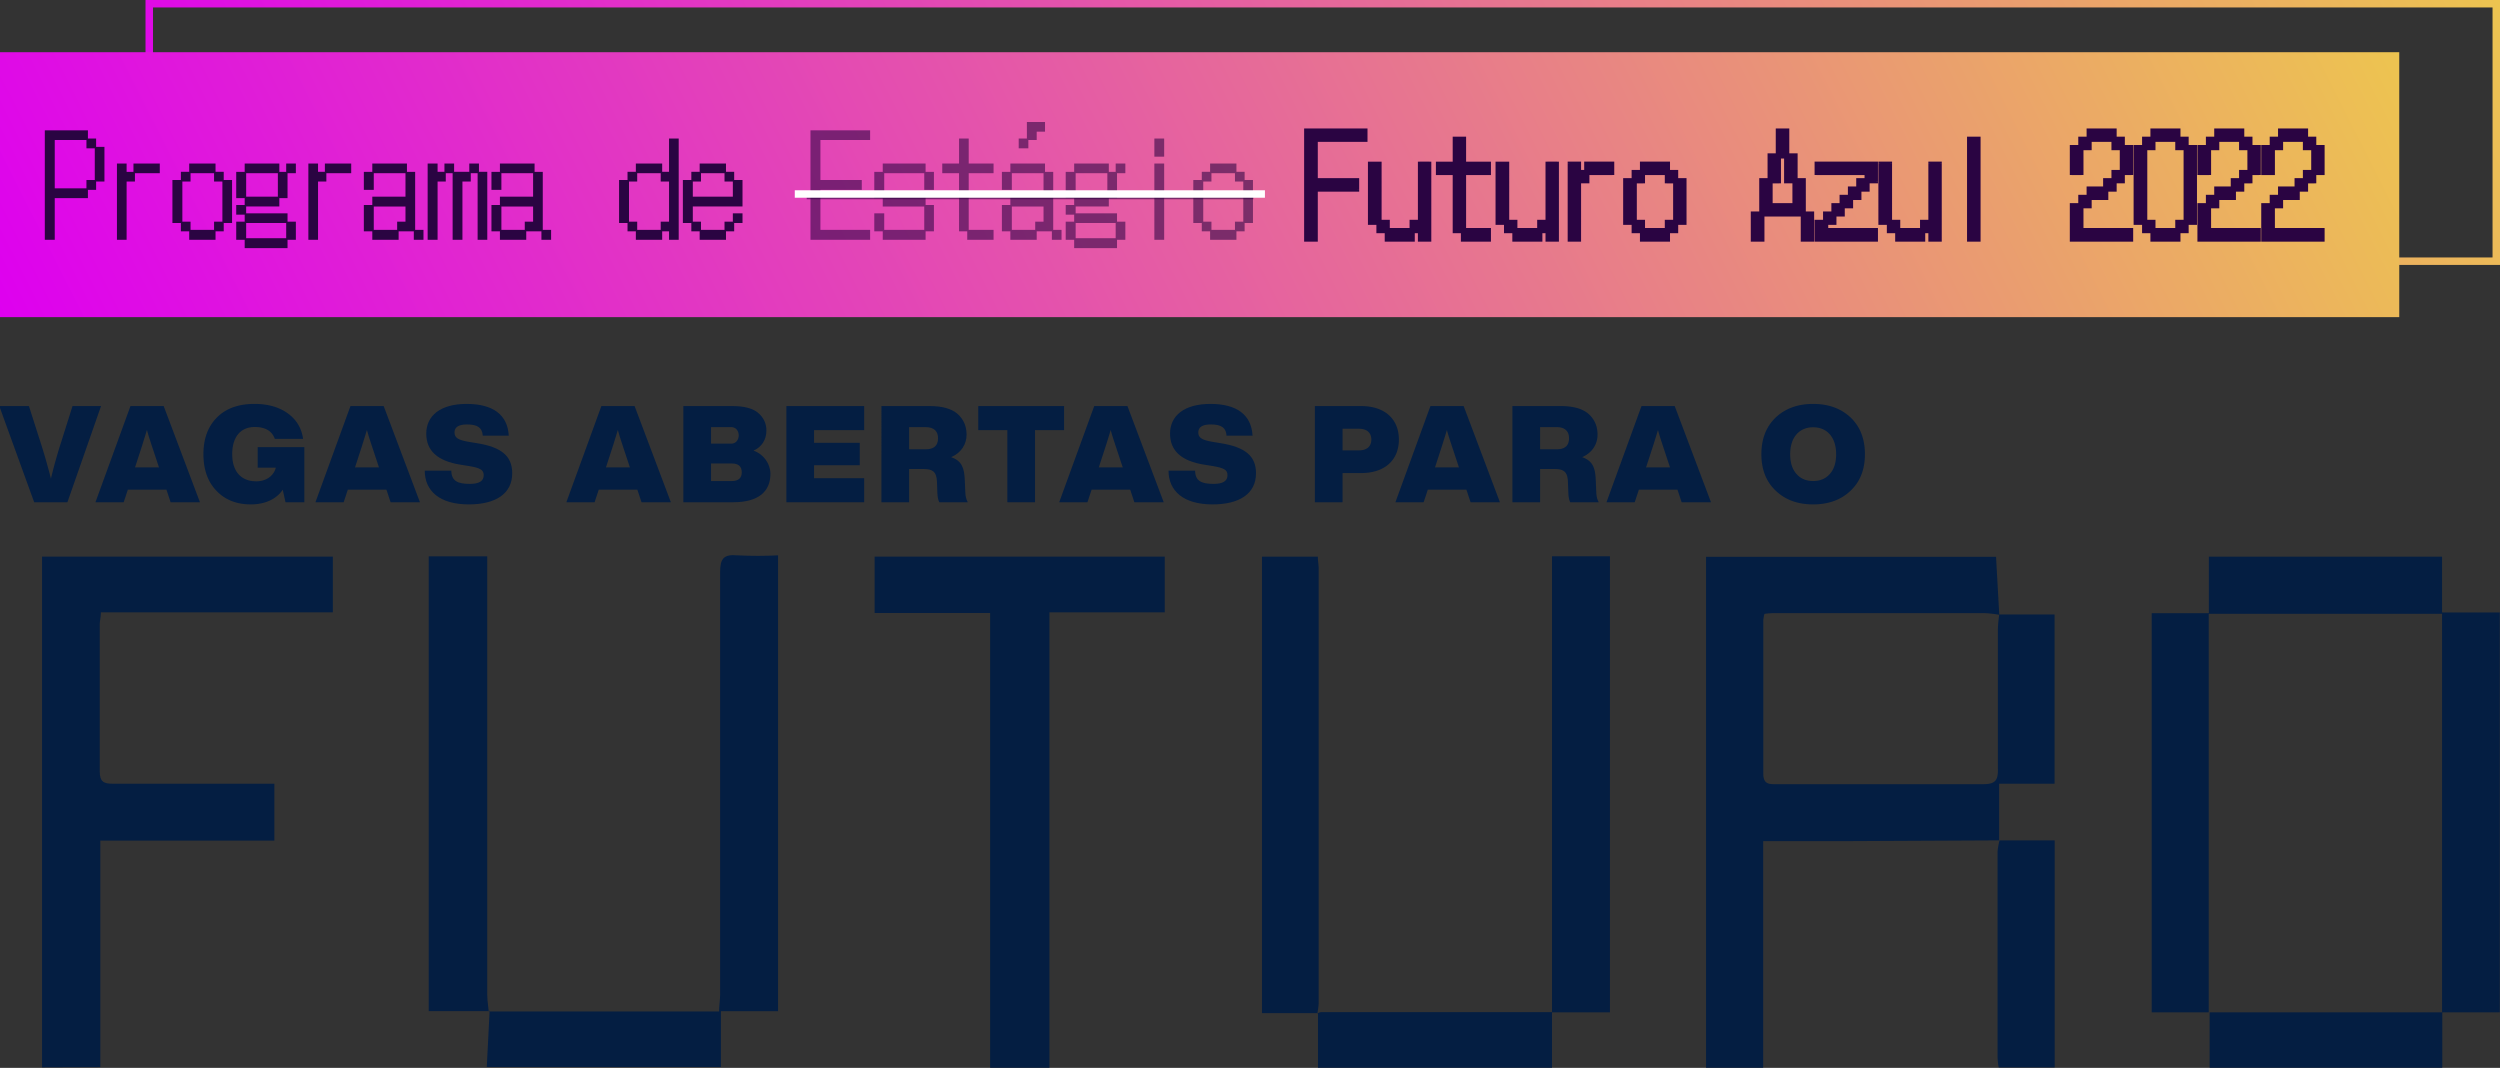
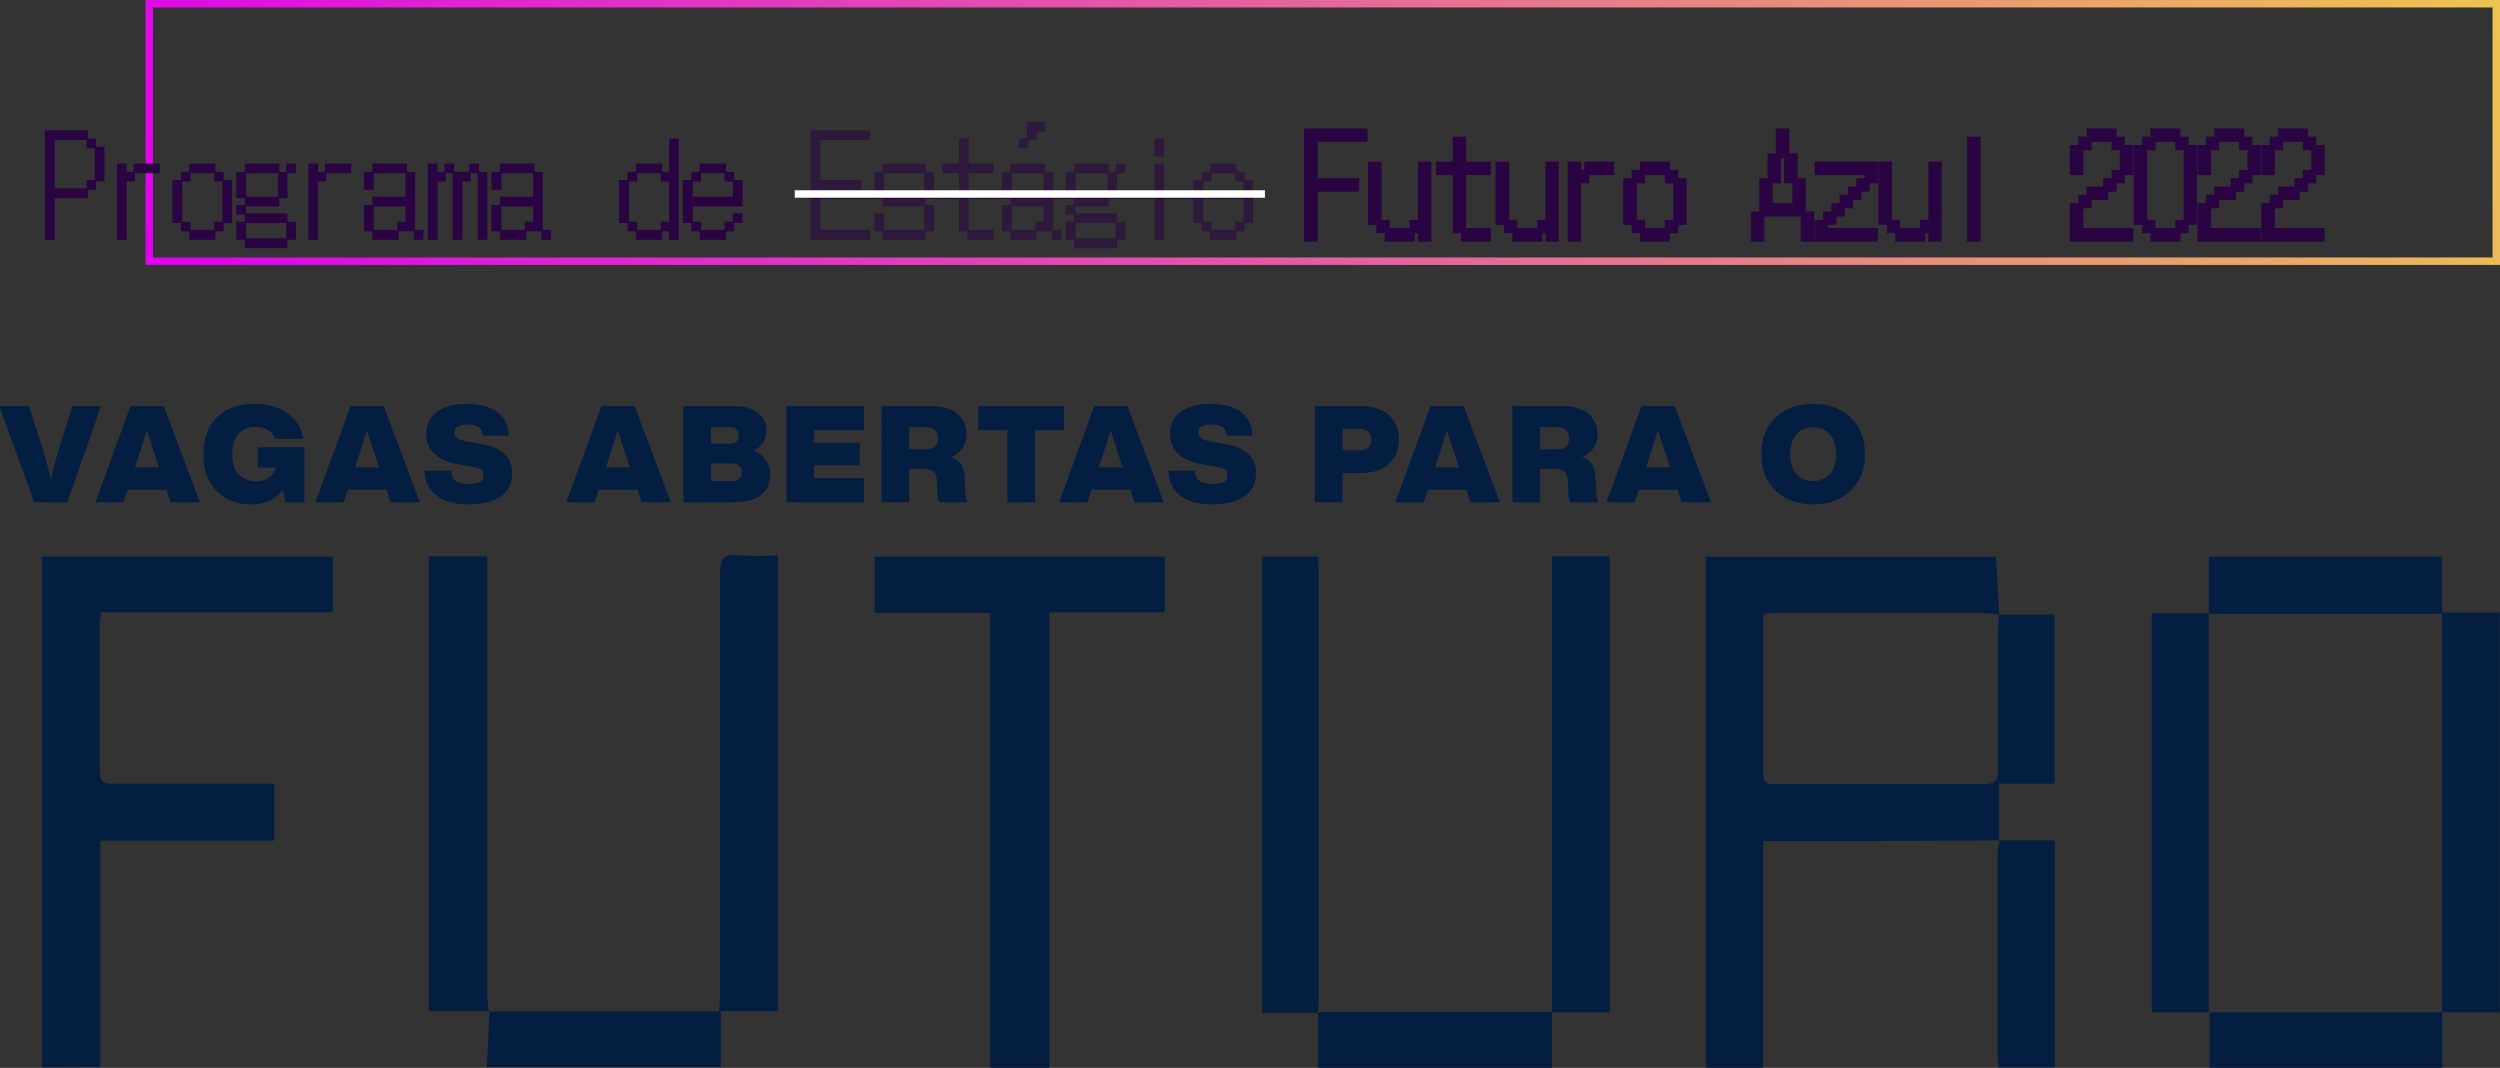
<svg xmlns="http://www.w3.org/2000/svg" width="604" height="258" fill="none">
  <rect width="100%" height="100%" fill="#333333" stroke="none" />
  <g clip-path="url('#clip0_2636_4087')" fill="#041E42">
    <path d="M118.284 244.364h-.182l.026-.031-.054.031-.008-.081h.101l.129-.161-.012.242Z" />
    <path d="M118.284 244.364h55.448c0-.704.063-1.38.125-2.054.062-.667.124-1.33.124-2.014V138.268c0-3.233.773-4.418 4.224-4.095 3.255.163 6.517.163 9.773 0V244.31h-13.804v13.471h-56.568l.678-13.417ZM118.066 244.283H103.58V134.415h14.135v105.827c0 .968.11 1.909.223 2.879.044.382.089.768.128 1.162ZM10.156 134.469v123.393l14.08-.054v-54.719h42.047v-13.74H27.41c-2.319.027-3.313-.431-3.313-2.991v-35.536c0-.378.057-.757.12-1.171.074-.499.156-1.049.156-1.711h56.044v-13.471H10.156ZM533.627 244.58h-13.776v-96.424h13.804v-13.66h56.348v13.471h13.942v96.613h-13.888v13.47h-56.209v-13.471h56.155V148.29h-56.376v96.29Z" />
    <path fill-rule="evenodd" clip-rule="evenodd" d="M483.022 148.452h13.362v40.898h-13.39v13.685l-38.375.19h-18.635v54.826H412.18V134.524h70.069c.124 2.33.255 4.667.386 7.004l.002.041.001.006v.011c.129 2.298.258 4.596.381 6.887l.003-.021Zm-3.589-.323c1.2.056 2.395.191 3.577.402a29.983 29.983 0 0 0-.32 3.343v33.866c.056 2.721-.524 3.718-3.589 3.718h-49.694l-.29.001h-.003c-1.694.008-3.102.015-3.102-2.534v-37.099c.048-.509.14-1.014.276-1.508 1.076-.189 2.153-.189 3.202-.189h49.943Z" />
    <path d="m482.994 203.035.082.027a17.102 17.102 0 0 0-.469 2.694v49.681c.039.822.131 1.641.276 2.451h13.528v-54.853h-13.417ZM281.403 134.469v13.471h-27.856v110.11h-14.328V148.101h-27.912v-13.632h70.096ZM374.965 134.388v110.138H319.17a3.972 3.972 0 0 0-.866.276l.01-.034h-.019a19.41 19.41 0 0 0 .295-2.317V137.379c0-.462-.047-.917-.094-1.382-.049-.484-.1-.978-.1-1.501h-13.5v110.272h13.399l-.008.042-.028.012.025.004-.012.065-.014.066.038-.129.129.021v13.148h56.541v-13.418h13.996V134.388h-13.997ZM66.637 112.988h-4.381v-4.96h11.27v13.315h-4.548l-.67-3.035c-1.504 2.317-4.38 3.557-7.691 3.557-3.478 0-6.254-1.109-8.327-3.296-2.107-2.186-3.144-5.156-3.144-8.844 0-3.753 1.104-6.691 3.278-8.877 2.173-2.187 5.217-3.264 9.063-3.264 3.21 0 5.885.75 7.992 2.252 2.107 1.501 3.378 3.557 3.746 6.201h-6.822c-.703-1.926-2.308-2.872-4.85-2.872-3.444 0-5.45 2.415-5.45 6.56s2.106 6.56 5.818 6.56c2.375 0 4.214-1.306 4.716-3.297ZM14.814 106.69a118.088 118.088 0 0 0-2.508 8.942c-.77-3.003-1.605-5.973-2.575-8.942l-2.742-8.584H-.168l8.427 23.237h8.027l8.126-23.237h-6.889l-2.709 8.584Z" />
    <path fill-rule="evenodd" clip-rule="evenodd" d="m48.308 121.343-8.762-23.237H31.52l-8.461 23.237h6.822l1.003-3.035h9.33l1.004 3.035h7.09Zm-13.946-13.772c.268-.816.636-2.024 1.137-3.688.217.877.578 1.977 1.028 3.354l.11.334 1.772 5.352h-5.786l1.74-5.352ZM92.694 98.106h-8.026l-8.46 23.237h6.821l1.004-3.035h9.33l1.003 3.035h7.09l-8.762-23.237Zm-5.183 9.465c.267-.816.635-2.024 1.137-3.688.216.876.576 1.976 1.026 3.351v.001l.001.001.11.335 1.772 5.352h-5.785l1.739-5.352Z" />
    <path d="M123.753 114.326c0 4.994-4.047 7.539-10.501 7.539-6.956 0-10.635-3.198-10.635-8.159h6.421c.034 2.513 1.539 3.199 4.482 3.199 2.24 0 3.344-.686 3.344-2.089 0-1.305-.803-1.762-3.746-2.252l-1.873-.294c-5.517-.881-8.26-3.361-8.26-7.506 0-4.275 3.344-7.18 9.765-7.18 6.321 0 9.899 2.611 10.167 7.67h-6.287c-.101-1.861-1.204-2.709-3.779-2.709-2.04 0-3.044.652-3.044 1.925 0 1.338.97 1.861 3.478 2.285l1.974.326c5.885.947 8.494 3.101 8.494 7.245ZM292.95 121.865c6.454 0 10.501-2.545 10.501-7.539 0-4.144-2.609-6.298-8.495-7.245l-1.973-.326c-2.508-.424-3.478-.947-3.478-2.285 0-1.273 1.003-1.925 3.043-1.925 2.575 0 3.679.848 3.779 2.709h6.288c-.268-5.059-3.846-7.67-10.167-7.67-6.421 0-9.765 2.905-9.765 7.18 0 4.145 2.742 6.625 8.26 7.506l1.873.294c2.943.49 3.745.947 3.745 2.252 0 1.403-1.103 2.089-3.344 2.089-2.943 0-4.448-.686-4.481-3.199h-6.421c0 4.961 3.679 8.159 10.635 8.159Z" />
    <path fill-rule="evenodd" clip-rule="evenodd" d="M145.293 98.106h8.026l8.762 23.237h-7.09l-1.003-3.035h-9.33l-1.004 3.035h-6.822l8.461-23.237Zm3.98 5.777c-.502 1.664-.87 2.872-1.137 3.688l-1.739 5.352h5.785l-1.772-5.352-.11-.334v-.002c-.451-1.375-.811-2.476-1.027-3.352ZM185.164 104.013c0 2.252-1.137 3.982-3.11 4.863 2.508.881 4.08 3.231 4.08 5.614 0 4.275-2.91 6.853-8.963 6.853h-12.072V98.106h11.838c2.876 0 4.983.555 6.287 1.697 1.305 1.143 1.94 2.546 1.94 4.21Zm-8.695 3.166c2.675.229 2.675-4.21 0-3.982h-4.682v3.982h4.682Zm-4.682 4.798v4.242h5.016c1.606 0 2.408-.718 2.408-2.121s-.802-2.121-2.408-2.121h-5.016Z" />
    <path d="M208.785 98.106h-18.794v23.237h18.794v-5.809h-12.106v-3.133h11.036v-5.418h-11.036v-3.068h12.106v-5.809Z" />
    <path fill-rule="evenodd" clip-rule="evenodd" d="M229.811 110.443c2.542.914 3.144 2.545 3.278 5.45l.133 3.1c.034.947.234 1.73.602 2.35h-6.889c-.301-.555-.435-1.338-.468-2.35l-.1-2.643c-.101-2.448-1.104-3.035-3.244-3.035h-3.478v8.028h-6.689V98.106h11.705c3.043 0 5.284.653 6.722 1.926 1.438 1.305 2.14 2.97 2.14 4.96 0 2.35-1.27 4.374-3.712 5.451Zm-6.153-7.246h-4.013v5.353h4.013c1.973 0 2.976-.881 2.976-2.676 0-1.697-1.003-2.677-2.976-2.677Z" />
    <path d="M236.348 98.106v5.809h7.022v17.428h6.689v-17.428h7.023v-5.809h-20.734Z" />
    <path fill-rule="evenodd" clip-rule="evenodd" d="M264.366 98.106h8.026l8.762 23.237h-7.09l-1.003-3.035h-9.331l-1.003 3.035h-6.822l8.461-23.237Zm3.979 5.777a177.375 177.375 0 0 1-1.137 3.688l-1.739 5.352h5.786l-1.773-5.352-.109-.334c-.45-1.376-.811-2.477-1.028-3.354ZM438.059 121.865c3.712 0 6.756-1.109 9.063-3.328 2.308-2.187 3.445-5.124 3.445-8.812 0-3.688-1.137-6.625-3.445-8.845-2.307-2.186-5.351-3.296-9.063-3.296-3.745 0-6.755 1.11-9.063 3.296-2.307 2.22-3.444 5.157-3.444 8.845 0 3.688 1.137 6.625 3.444 8.812 2.308 2.219 5.318 3.328 9.063 3.328Zm-4.046-7.375c-1.003-1.143-1.505-2.709-1.505-4.765 0-4.047 2.174-6.495 5.551-6.495 3.378 0 5.552 2.448 5.552 6.495 0 2.056-.502 3.622-1.505 4.765-1.003 1.142-2.341 1.729-4.047 1.729-1.705 0-3.043-.587-4.046-1.729ZM324.36 121.343h-6.688V98.106h11.17c5.718 0 9.129 3.133 9.129 8.094 0 4.961-3.411 8.094-9.129 8.094h-4.482v7.049Zm0-17.754v5.222h3.98c1.839 0 2.976-.914 2.976-2.611s-1.137-2.611-2.976-2.611h-3.98ZM345.593 98.106h8.026l8.762 23.237h-7.089l-1.004-3.035h-9.33l-1.003 3.035h-6.823l8.461-23.237Zm3.98 5.777c-.502 1.664-.87 2.872-1.137 3.688l-1.739 5.352h5.785l-1.772-5.352-.11-.335c-.45-1.376-.81-2.477-1.027-3.353ZM385.531 115.893c-.134-2.905-.736-4.536-3.277-5.45 2.441-1.077 3.712-3.101 3.712-5.451 0-1.99-.702-3.655-2.14-4.96-1.438-1.273-3.679-1.926-6.722-1.926h-11.705v23.237h6.688v-8.028h3.478c2.141 0 3.144.587 3.244 3.035l.101 2.643c.033 1.012.167 1.795.468 2.35h6.889c-.368-.62-.569-1.403-.602-2.35l-.134-3.1Zm-13.444-12.696h4.013c1.974 0 2.977.98 2.977 2.677 0 1.795-1.003 2.676-2.977 2.676h-4.013v-5.353ZM396.586 98.106h8.026l8.762 23.237h-7.09l-1.003-3.035h-9.33l-1.003 3.035h-6.823l8.461-23.237Zm3.98 5.777c-.502 1.664-.87 2.872-1.137 3.688l-1.739 5.352h5.785l-1.772-5.352-.109-.334-.002-.004v-.002c-.45-1.374-.81-2.473-1.026-3.348Z" />
  </g>
  <g clip-path="url('#clip1_2636_4087')">
    <path stroke="url('#paint0_linear_2636_4087')" stroke-width="1.803" d="M36.06.901h567.039v62.203H36.06z" />
-     <path fill="url('#paint1_linear_2636_4087')" d="M0 12.619h579.66v64.006H0z" />
    <path d="M10.825 31.487h10.417v1.98h1.98v2.012h2.012v8.373h-2.012v2.012h-1.98v2.012h-8.016v10.061h-2.401v-26.45Zm10.06 14.02v-2.012h2.012v-7.659h-2.012v-2.012h-7.659v11.683h7.66Zm7.367-6.004h2.337v2.012h1.655v-2.012h6.361v2.337h-6.004v2.012H30.59v14.085h-2.337V39.503ZM43.7 53.88h-2.044V43.495H43.7v-1.98h2.012v-2.012h6.361v2.012h1.98v1.98h2.012V53.88h-2.012v2.012h-1.98v2.045h-6.36v-2.045H43.7V53.88Zm2.337-.324v1.98h5.68v-1.98h2.012v-9.704h-2.013V41.84h-5.679v2.012h-1.98v9.704h1.98Zm11.034 0h2.045v-1.688H57.07v-2.337h2.045v-1.655H57.07v-6.36h2.045v-2.013h8.373v2.012h1.655v-2.012h2.337v2.337h-2.012v6.036h-1.98v2.013h-8.016v1.655h9.996v2.012h2.012v4.381h-2.012v2.012H59.116v-2.012H57.07v-4.381Zm10.06-6.037V41.84h-7.658v5.68h7.659Zm2.013 10.029V53.88h-9.671v3.668h9.671ZM74.5 39.503h2.337v2.012h1.655v-2.012h6.36v2.337h-6.003v2.012h-2.012v14.085h-2.337V39.503Zm13.403 10.029h2.045v-2.013h8.016V41.84h-7.66v4.024h-2.4v-4.349h2.044v-2.012h8.373v2.012h1.98v14.02h2.012v2.402h-2.337v-2.045h-3.667v2.045h-6.361v-2.045h-2.045v-6.36Zm8.049 6.003v-1.98h2.012V49.89h-7.66v5.646h5.648Zm7.367-16.032h2.401v2.012h1.656v-2.012h2.336v2.012h3.668v-2.012h2.336v2.012h2.012v16.422h-2.336V41.84h-1.655v2.012h-2.013v14.085h-2.369V41.84h-1.655v2.012h-1.98v14.085h-2.401V39.503Zm15.415 10.029h2.045v-2.013h8.016V41.84h-7.659v4.024h-2.402v-4.349h2.045v-2.012h8.373v2.012h1.98v14.02h2.012v2.402h-2.337v-2.045h-3.667v2.045h-6.361v-2.045h-2.045v-6.36Zm8.049 6.003v-1.98h2.012V49.89h-7.659v5.646h5.647Zm24.827-1.655h-2.045V43.495h2.045v-1.98h2.012v-2.012h6.361v2.012h1.655v-8.048h2.337v24.47h-2.337v-2.045h-1.655v2.045h-6.361v-2.045h-2.012V53.88Zm2.337-.324v1.98h5.679v-1.98h2.012v-9.704h-2.012V41.84h-5.679v2.012h-1.98v9.704h1.98Zm13.079.324h-2.045V43.495h2.045v-1.98h2.012v-2.012h6.361v2.012h1.979v1.98h2.012v6.394h-12.007v3.667h1.979v1.98h5.68v-1.98h2.012v-2.012h2.336v2.336h-2.012v2.012h-1.979v2.045h-6.361v-2.045h-2.012V53.88Zm10.028-6.36v-3.668h-2.012V41.84h-5.68v2.012h-1.979v3.667h9.671Z" fill="#2A0442" />
    <path d="M195.811 31.487h14.409v2.337h-12.007v9.671h9.995v2.37h-9.995v9.67h12.007v2.402h-14.409v-26.45Zm15.416 20.057h2.401v3.991h9.671V49.89h-10.028v-2.013h-2.044v-6.36h2.044v-2.013h10.353v2.012h2.012v4.35h-2.337V41.84h-9.671v5.68h9.996v2.011h2.012v6.361h-2.012v2.045h-10.353v-2.045h-2.044v-4.348Zm20.478-9.704h-4.057v-2.337h4.057v-6.036h2.336v6.036h6.004v2.337h-6.004v13.695h6.004v2.402h-6.36v-2.045h-1.98V41.84Zm14.409-8.373h1.98v-3.992h4.381v2.337h-2.012v2.012h-2.012v2.012h-2.337v-2.37Zm-4.056 16.065h2.044v-2.013h8.016V41.84h-7.659v4.024h-2.401v-4.349h2.044v-2.012h8.373v2.012h1.98v14.02h2.012v2.402h-2.337v-2.045h-3.667v2.045h-6.361v-2.045h-2.044v-6.36Zm8.048 6.003v-1.98h2.012V49.89h-7.659v5.646h5.647Zm7.367-1.98h2.045v-1.687h-2.045v-2.337h2.045v-1.655h-2.045v-6.36h2.045v-2.013h8.373v2.012h1.655v-2.012h2.337v2.337h-2.013v6.036h-1.979v2.013h-8.016v1.655h9.995v2.012h2.013v4.381h-2.013v2.012h-10.352v-2.012h-2.045v-4.381Zm10.061-6.036V41.84h-7.659v5.68h7.659Zm2.012 10.029V53.88h-9.671v3.668h9.671Zm9.347-24.081h2.369v4.381h-2.369v-4.381Zm0 6.036h2.369v18.434h-2.369V39.503Zm11.456 14.377h-2.045V43.495h2.045v-1.98h2.012v-2.012h6.361v2.012h1.979v1.98h2.013V53.88h-2.013v2.012h-1.979v2.045h-6.361v-2.045h-2.012V53.88Zm2.336-.324v1.98h5.68v-1.98h2.012v-9.704h-2.012V41.84h-5.68v2.012h-1.979v9.704h1.979Z" fill="#2A0442" fill-opacity=".57" />
    <path d="M194.902 46.513h107.909v1.623H194.902v-1.623Z" fill="#2A0442" fill-opacity=".57" />
    <path d="M315.528 31.487h14.409v2.337h-12.008v9.671h9.996v2.37h-9.996v12.072h-2.401v-26.45Zm17.46 22.393h-2.045V39.503h2.402v14.053h1.98v1.98h5.679v-1.98h2.012V39.503h2.337v18.434h-2.337v-2.045h-1.655v2.045H335v-2.045h-2.012V53.88Zm18.434-12.04h-4.057v-2.337h4.057v-6.036h2.336v6.036h6.004v2.337h-6.004v13.695h6.004v2.402h-6.361v-2.045h-1.979V41.84Zm12.397 12.04h-2.045V39.503h2.402v14.053h1.98v1.98h5.679v-1.98h2.012V39.503h2.337v18.434h-2.337v-2.045h-1.655v2.045h-6.361v-2.045h-2.012V53.88Zm15.383-14.377h2.337v2.012h1.655v-2.012h6.361v2.337h-6.004v2.012h-2.012v14.085h-2.337V39.503ZM394.65 53.88h-2.045V43.495h2.045v-1.98h2.012v-2.012h6.361v2.012h1.98v1.98h2.012V53.88h-2.012v2.012h-1.98v2.045h-6.361v-2.045h-2.012V53.88Zm2.337-.324v1.98h5.679v-1.98h2.012v-9.704h-2.012V41.84h-5.679v2.012h-1.98v9.704h1.98Zm26.45-2.012h2.044v-8.049h2.012v-6.004h1.98v-6.004h2.369v6.004h2.012v6.004h1.98v8.049h2.012v6.393h-2.337v-6.069h-9.671v6.069h-2.401v-6.393Zm10.06-2.012v-5.68h-2.012v-6.004h-1.655v6.004h-2.012v5.68h5.679Zm5.355 4.024h2.045v-2.012h2.012v-2.012h1.979v-2.013h2.013v-2.012h2.012v-2.012h2.012V41.84h-12.073v-2.337h14.409v4.35h-2.012v2.011h-1.979v2.012h-2.012v2.013h-2.013v1.98h-2.012v2.011h-1.979v1.655h12.007v2.402h-14.409v-4.381Zm17.46.324h-2.044V39.503h2.401v14.053h1.98v1.98h5.679v-1.98h2.012V39.503h2.337v18.434h-2.337v-2.045h-1.655v2.045h-6.361v-2.045h-2.012V53.88Zm19.375-20.413h2.369v24.47h-2.369v-24.47Zm24.827 16.065h2.045v-2.013h2.012v-2.012h3.992v-2.012h2.012v-1.98h2.012v-5.679h-2.012v-2.012h-5.68v2.012h-1.979v6.004h-2.402v-6.361h2.045v-2.012h2.012v-1.98h6.361v1.98h1.979v2.012h2.013v6.361h-2.013v2.012h-1.979v2.012h-2.012v2.012h-4.025v2.013h-1.979v5.646h12.008v2.402h-14.41v-8.405Zm17.46 4.348h-2.044V35.48h2.044v-2.012h2.012v-1.98h6.361v1.98h1.98v2.012h2.012V53.88h-2.012v2.012h-1.98v2.045h-6.361v-2.045h-2.012V53.88Zm2.337-.324v1.98h5.679v-1.98h2.012v-17.72h-2.012v-2.012h-5.679v2.012h-1.98v17.72h1.98Zm11.034-4.024h2.045v-2.013h2.012v-2.012h3.992v-2.012h2.012v-1.98h2.012v-5.679h-2.012v-2.012h-5.68v2.012h-1.979v6.004h-2.402v-6.361h2.045v-2.012h2.012v-1.98h6.361v1.98h1.979v2.012h2.013v6.361h-2.013v2.012h-1.979v2.012h-2.012v2.012h-4.025v2.013h-1.979v5.646h12.008v2.402h-14.41v-8.405Zm15.416 0h2.044v-2.013h2.012v-2.012h3.992v-2.012h2.012v-1.98h2.012v-5.679h-2.012v-2.012h-5.679v2.012h-1.98v6.004h-2.401v-6.361h2.044v-2.012h2.012v-1.98h6.361v1.98h1.98v2.012h2.012v6.361h-2.012v2.012h-1.98v2.012h-2.012v2.012h-4.024v2.013h-1.98v5.646h12.008v2.402h-14.409v-8.405Z" fill="#2A0442" />
    <path d="M315.528 31.487v-.45h-.451v.45h.451Zm14.409 0h.451v-.45h-.451v.45Zm0 2.337v.45h.451v-.45h-.451Zm-12.008 0v-.45h-.45v.45h.45Zm0 9.671h-.45v.45h.45v-.45Zm9.996 0h.451v-.45h-.451v.45Zm0 2.37v.45h.451v-.45h-.451Zm-9.996 0v-.452h-.45v.451h.45Zm0 12.072v.45h.451v-.45h-.451Zm-2.401 0h-.451v.45h.451v-.45Zm0-25.999h14.409v-.901h-14.409v.901Zm13.959-.45v2.336h.901v-2.337h-.901Zm.45 1.885h-12.008v.902h12.008v-.902Zm-12.458.45v9.672h.901v-9.671h-.901Zm.45 10.123h9.996v-.902h-9.996v.902Zm9.545-.45v2.368h.902v-2.369h-.902Zm.451 1.917h-9.996v.902h9.996v-.901Zm-10.446.451v12.073h.901V45.864h-.901Zm.45 11.622h-2.401v.902h2.401v-.902Zm-1.95.451v-26.45h-.902v26.45h.902Zm17.009-4.057h.451v-.45h-.451v.45Zm-2.045 0h-.45v.451h.45v-.45Zm0-14.377v-.45h-.45v.45h.45Zm2.402 0h.451v-.45h-.451v.45Zm0 14.053h-.451v.45h.451v-.45Zm1.98 0h.45v-.451h-.45v.45Zm0 1.98h-.451v.45h.451v-.45Zm5.679 0v.45h.451v-.45h-.451Zm0-1.98v-.451h-.451v.45h.451Zm2.012 0v.45h.451v-.45h-.451Zm0-14.053v-.45h-.451v.45h.451Zm2.337 0h.451v-.45h-.451v.45Zm0 18.434v.45h.451v-.45h-.451Zm-2.337 0h-.451v.45h.451v-.45Zm0-2.045h.451v-.45h-.451v.45Zm-1.655 0v-.45h-.451v.45h.451Zm0 2.045v.45h.451v-.45h-.451Zm-6.361 0h-.451v.45H335v-.45Zm0-2.045h.451v-.45H335v.45Zm-2.012 0h-.451v.451h.451v-.45Zm0-2.462h-2.045v.901h2.045v-.901Zm-1.594.45V39.503h-.901V53.88h.901Zm-.451-13.926h2.402v-.901h-2.402v.901Zm1.951-.45v14.052h.902V39.503h-.902Zm.451 14.503h1.98v-.902h-1.98v.902Zm1.529-.451v1.98h.901v-1.98h-.901Zm.451 2.43h5.679v-.901h-5.679v.901Zm6.13-.45v-1.98h-.902v1.98h.902Zm-.451-1.53h2.012v-.901h-2.012v.902Zm2.463-.45V39.503h-.902v14.053h.902Zm-.451-13.602h2.337v-.901h-2.337v.901Zm1.886-.45v18.433h.902V39.503h-.902Zm.451 17.982h-2.337v.902h2.337v-.902Zm-1.886.451v-2.045h-.902v2.045h.902Zm-.451-2.495h-1.655v.901h1.655v-.901Zm-2.106.45v2.045h.902v-2.045h-.902Zm.451 1.594H335v.902h6.361v-.902Zm-5.91.451v-2.045h-.902v2.045h.902ZM335 55.442h-2.012v.901H335v-.901Zm-1.561.45V53.88h-.902v2.012h.902Zm17.983-14.052h.45v-.45h-.45v.45Zm-4.057 0h-.451v.45h.451v-.45Zm0-2.337v-.45h-.451v.45h.451Zm4.057 0v.451h.45v-.45h-.45Zm0-6.036v-.45h-.451v.45h.451Zm2.336 0h.451v-.45h-.451v.45Zm0 6.036h-.45v.451h.45v-.45Zm6.004 0h.451v-.45h-.451v.45Zm0 2.337v.45h.451v-.45h-.451Zm-6.004 0v-.45h-.45v.45h.45Zm0 13.695h-.45v.451h.45v-.45Zm6.004 0h.451v-.45h-.451v.45Zm0 2.402v.45h.451v-.45h-.451Zm-6.361 0h-.45v.45h.45v-.45Zm0-2.045h.451v-.45h-.451v.45Zm-1.979 0h-.451v.451h.451v-.45Zm0-14.503h-4.057v.902h4.057v-.902Zm-3.606.451v-2.337h-.902v2.337h.902Zm-.451-1.886h4.057v-.901h-4.057v.901Zm4.507-.45v-6.037h-.901v6.036h.901Zm-.45-5.586h2.336v-.902h-2.336v.902Zm1.886-.451v6.036h.901v-6.036h-.901Zm.45 6.487h6.004v-.901h-6.004v.901Zm5.554-.45v2.336h.901v-2.337h-.901Zm.45 1.885h-6.004v.902h6.004v-.902Zm-6.454.451v13.695h.901V41.84h-.901Zm.45 14.146h6.004v-.901h-6.004v.901Zm5.554-.45v2.401h.901v-2.402h-.901Zm.45 1.95h-6.361v.902h6.361v-.902Zm-5.91.451v-2.045h-.901v2.045h.901Zm-.451-2.495h-1.979v.901h1.979v-.901Zm-1.529.45V41.84h-.901v14.052h.901Zm11.947-2.012h.451v-.45h-.451v.45Zm-2.045 0h-.45v.451h.45v-.45Zm0-14.377v-.45h-.45v.45h.45Zm2.402 0h.451v-.45h-.451v.45Zm0 14.053h-.451v.45h.451v-.45Zm1.98 0h.45v-.451h-.45v.45Zm0 1.98h-.451v.45h.451v-.45Zm5.679 0v.45h.451v-.45h-.451Zm0-1.98v-.451h-.451v.45h.451Zm2.012 0v.45h.451v-.45h-.451Zm0-14.053v-.45h-.451v.45h.451Zm2.337 0h.451v-.45h-.451v.45Zm0 18.434v.45h.451v-.45h-.451Zm-2.337 0h-.451v.45h.451v-.45Zm0-2.045h.451v-.45h-.451v.45Zm-1.655 0v-.45h-.451v.45h.451Zm0 2.045v.45h.451v-.45h-.451Zm-6.361 0h-.451v.45h.451v-.45Zm0-2.045h.451v-.45h-.451v.45Zm-2.012 0h-.451v.451h.451v-.45Zm0-2.462h-2.045v.901h2.045v-.901Zm-1.594.45V39.503h-.901V53.88h.901Zm-.451-13.926h2.402v-.901h-2.402v.901Zm1.951-.45v14.052h.902V39.503h-.902Zm.451 14.503h1.98v-.902h-1.98v.902Zm1.529-.451v1.98h.901v-1.98h-.901Zm.451 2.43h5.679v-.901h-5.679v.901Zm6.13-.45v-1.98h-.902v1.98h.902Zm-.451-1.53h2.012v-.901h-2.012v.902Zm2.463-.45V39.503h-.902v14.053h.902Zm-.451-13.602h2.337v-.901h-2.337v.901Zm1.886-.45v18.433h.902V39.503h-.902Zm.451 17.982h-2.337v.902h2.337v-.902Zm-1.886.451v-2.045h-.902v2.045h.902Zm-.451-2.495h-1.655v.901h1.655v-.901Zm-2.106.45v2.045h.902v-2.045h-.902Zm.451 1.594h-6.361v.902h6.361v-.902Zm-5.91.451v-2.045h-.902v2.045h.902Zm-.451-2.495h-2.012v.901h2.012v-.901Zm-1.561.45V53.88h-.902v2.012h.902Zm14.932-16.389v-.45h-.451v.45h.451Zm2.337 0h.45v-.45h-.45v.45Zm0 2.012h-.451v.451h.451v-.45Zm1.655 0v.451h.451v-.45h-.451Zm0-2.012v-.45h-.451v.45h.451Zm6.361 0h.451v-.45h-.451v.45Zm0 2.337v.45h.451v-.45h-.451Zm-6.004 0v-.45h-.451v.45h.451Zm0 2.012v.45h.451v-.45h-.451Zm-2.012 0v-.45h-.451v.45h.451Zm0 14.085v.45h.45v-.45h-.45Zm-2.337 0h-.451v.45h.451v-.45Zm0-17.983h2.337v-.901h-2.337v.901Zm1.886-.45v2.011h.901v-2.012h-.901Zm.451 2.462h1.655v-.901h-1.655v.901Zm2.106-.45v-2.013h-.902v2.012h.902Zm-.451-1.562h6.361v-.901h-6.361v.901Zm5.91-.45v2.336h.902v-2.337h-.902Zm.451 1.885h-6.004v.902h6.004v-.902Zm-6.455.451v2.012h.902V41.84h-.902Zm.451 1.561h-2.012v.902h2.012V43.4Zm-2.463.451v14.085h.901V43.852h-.901Zm.451 13.634h-2.337v.902h2.337v-.902Zm-1.886.451V39.503h-.902v18.434h.902Zm14.997-4.057h.451v-.45h-.451v.45Zm-2.045 0h-.45v.451h.45v-.45Zm0-10.385v-.45h-.45v.45h.45Zm2.045 0v.45h.451v-.45h-.451Zm0-1.98v-.45h-.451v.45h.451Zm2.012 0v.451h.451v-.45h-.451Zm0-2.012v-.45h-.451v.45h.451Zm6.361 0h.451v-.45h-.451v.45Zm0 2.012h-.451v.451h.451v-.45Zm1.98 0h.451v-.45h-.451v.45Zm0 1.98h-.451v.45h.451v-.45Zm2.012 0h.451v-.45h-.451v.45Zm0 10.385v.451h.451v-.45h-.451Zm-2.012 0v-.45h-.451v.45h.451Zm0 2.012v.451h.451v-.45h-.451Zm-1.98 0v-.45h-.451v.45h.451Zm0 2.045v.45h.451v-.45h-.451Zm-6.361 0h-.451v.45h.451v-.45Zm0-2.045h.451v-.45h-.451v.45Zm-2.012 0h-.451v.451h.451v-.45Zm2.337-2.336h.45v-.451h-.45v.45Zm0 1.98h-.451v.45h.451v-.45Zm5.679 0v.45h.451v-.45h-.451Zm0-1.98v-.451h-.451v.45h.451Zm2.012 0v.45h.451v-.45h-.451Zm0-9.704h.451v-.45h-.451v.45Zm-2.012 0h-.451v.45h.451v-.45Zm0-2.012h.451v-.45h-.451v.45Zm-5.679 0v-.45h-.451v.45h.451Zm0 2.012v.45h.45v-.45h-.45Zm-1.98 0v-.45h-.451v.45h.451Zm0 9.704h-.451v.45h.451v-.45Zm-.357-.126h-2.045v.901h2.045v-.901Zm-1.594.45V43.495h-.901V53.88h.901Zm-.451-9.934h2.045v-.902h-2.045v.902Zm2.496-.45v-1.98h-.902v1.98h.902Zm-.451-1.53h2.012v-.901h-2.012v.901Zm2.463-.45v-2.013h-.902v2.012h.902Zm-.451-1.562h6.361v-.901h-6.361v.901Zm5.91-.45v2.011h.902v-2.012h-.902Zm.451 2.462h1.98v-.901h-1.98v.901Zm1.529-.45v1.98h.902v-1.98h-.902Zm.451 2.43h2.012v-.902h-2.012v.902Zm1.561-.45V53.88h.902V43.495h-.902Zm.451 9.934h-2.012v.901h2.012v-.901Zm-2.463.45v2.012h.902V53.88h-.902Zm.451 1.562h-1.98v.901h1.98v-.901Zm-2.431.45v2.045h.902v-2.045h-.902Zm.451 1.594h-6.361v.902h6.361v-.902Zm-5.91.451v-2.045h-.902v2.045h.902Zm-.451-2.495h-2.012v.901h2.012v-.901Zm-1.561.45V53.88h-.902v2.012h.902Zm1.435-2.336v1.98h.901v-1.98h-.901Zm.451 2.43h5.679v-.901h-5.679v.901Zm6.13-.45v-1.98h-.902v1.98h.902Zm-.451-1.53h2.012v-.901h-2.012v.902Zm2.463-.45v-9.704h-.901v9.704h.901Zm-.451-10.155h-2.012v.902h2.012V43.4Zm-1.561.451V41.84h-.902v2.012h.902Zm-.451-2.463h-5.679v.902h5.679v-.902Zm-6.13.451v2.012h.901V41.84h-.901Zm.451 1.561h-1.98v.902h1.98V43.4Zm-2.431.451v9.704h.902v-9.704h-.902Zm.451 10.155h1.98v-.902h-1.98v.902Zm28.43-2.463v-.451h-.451v.45h.451Zm2.044 0v.45h.451v-.45h-.451Zm0-8.049v-.45h-.451v.45h.451Zm2.012 0v.45h.451v-.45h-.451Zm0-6.004v-.45h-.451v.45h.451Zm1.98 0v.45h.451v-.45h-.451Zm0-6.004v-.45h-.451v.45h.451Zm2.369 0h.451v-.45h-.451v.45Zm0 6.004h-.451v.45h.451v-.45Zm2.012 0h.451v-.45h-.451v.45Zm0 6.004h-.451v.45h.451v-.45Zm1.98 0h.451v-.45h-.451v.45Zm0 8.049h-.451v.45h.451v-.45Zm2.012 0h.451v-.451h-.451v.45Zm0 6.393v.45h.451v-.45h-.451Zm-2.337 0h-.45v.45h.45v-.45Zm0-6.069h.451v-.45h-.451v.45Zm-9.671 0v-.45h-.451v.45h.451Zm0 6.069v.45h.451v-.45h-.451Zm-2.401 0h-.451v.45h.451v-.45Zm10.06-8.405v.45h.451v-.45h-.451Zm0-5.68h.451v-.45h-.451v.45Zm-2.012 0h-.451v.45h.451v-.45Zm0-6.004h.451v-.45h-.451v.45Zm-1.655 0v-.45h-.451v.45h.451Zm0 6.004v.45h.451v-.45h-.451Zm-2.012 0v-.45h-.451v.45h.451Zm0 5.68h-.451v.45h.451v-.45Zm-4.381 2.462h2.044v-.901h-2.044v.901Zm2.495-.45v-8.049h-.902v8.049h.902Zm-.451-7.598h2.012v-.902h-2.012v.902Zm2.463-.45V37.49h-.902v6.004h.902Zm-.451-5.554h1.98v-.902h-1.98v.902Zm2.431-.45v-6.005h-.902v6.004h.902Zm-.451-5.554h2.369v-.901h-2.369v.901Zm1.918-.45v6.003h.902v-6.004h-.902Zm.451 6.454h2.012v-.902h-2.012v.902Zm1.561-.45v6.003h.902v-6.004h-.902Zm.451 6.454h1.98v-.902h-1.98v.902Zm1.529-.45v8.048h.902v-8.049h-.902Zm.451 8.498h2.012v-.901h-2.012v.901Zm1.561-.45v6.393h.902v-6.393h-.902Zm.451 5.942h-2.337v.902h2.337v-.902Zm-1.886.451v-6.069h-.901v6.069h.901Zm-.451-6.52h-9.671v.902h9.671v-.902Zm-10.122.451v6.069h.902v-6.069h-.902Zm.451 5.618h-2.401v.902h2.401v-.902Zm-1.951.451v-6.393h-.901v6.393h.901Zm10.061-8.405v-5.68h-.902v5.68h.902Zm-.451-6.13h-2.012v.9h2.012v-.9Zm-1.561.45v-6.004h-.902v6.004h.902Zm-.451-6.455h-1.655v.902h1.655v-.902Zm-2.106.451v6.004h.902v-6.004h-.902Zm.451 5.553h-2.012v.902h2.012V43.4Zm-2.463.451v5.68h.902v-5.68h-.902Zm.451 6.13h5.679v-.901h-5.679v.901Zm11.034 3.574v-.451h-.451v.45h.451Zm2.045 0v.45h.45v-.45h-.45Zm0-2.012v-.451h-.451v.45h.451Zm2.012 0v.45h.45v-.45h-.45Zm0-2.012v-.451h-.451v.45h.451Zm1.979 0v.45h.451v-.45h-.451Zm0-2.013v-.45h-.45v.45h.45Zm2.013 0v.451h.45v-.45h-.45Zm0-2.012v-.45h-.451v.45h.451Zm2.012 0v.451h.45v-.45h-.45Zm0-2.012v-.45h-.451v.45h.451Zm2.012 0v.45h.451v-.45h-.451Zm0-1.655h.451v-.45h-.451v.45Zm-12.073 0h-.451v.45h.451v-.45Zm0-2.337v-.45h-.451v.45h.451Zm14.409 0h.451v-.45h-.451v.45Zm0 4.35v.45h.451v-.45h-.451Zm-2.012 0V43.4h-.45v.451h.45Zm0 2.011v.451h.451v-.45h-.451Zm-1.979 0v-.45h-.451v.45h.451Zm0 2.012v.451h.45v-.45h-.45Zm-2.012 0v-.45h-.451v.45h.451Zm0 2.013v.45h.45v-.45h-.45Zm-2.013 0v-.451h-.45v.45h.45Zm0 1.98v.45h.451v-.45h-.451Zm-2.012 0v-.452h-.45v.451h.45Zm0 2.011v.451h.451v-.45h-.451Zm-1.979 0v-.45h-.451v.45h.451Zm0 1.655h-.451v.451h.451v-.45Zm12.007 0h.451v-.45h-.451v.45Zm0 2.402v.45h.451v-.45h-.451Zm-14.409 0h-.451v.45h.451v-.45Zm0-3.93h2.045v-.902h-2.045v.902Zm2.495-.451v-2.012h-.901v2.012h.901Zm-.45-1.562h2.012v-.901h-2.012v.901Zm2.462-.45v-2.012h-.901v2.012h.901Zm-.45-1.562h1.979v-.901h-1.979v.901Zm2.43-.45v-2.013h-.901v2.013h.901Zm-.451-1.562h2.013v-.901h-2.013v.901Zm2.463-.45v-2.013h-.901v2.012h.901Zm-.45-1.562h2.012v-.901h-2.012v.901Zm2.462-.45v-2.013h-.901v2.012h.901Zm-.45-1.562h2.012v-.902h-2.012v.902Zm2.463-.45V41.84h-.902v1.655h.902Zm-.451-2.107h-12.073v.902h12.073v-.902Zm-11.622.451v-2.337h-.902v2.337h.902Zm-.451-1.886h14.409v-.901h-14.409v.901Zm13.959-.45v4.348h.901v-4.349h-.901Zm.45 3.897h-2.012v.902h2.012V43.4Zm-2.462.451v2.012h.901v-2.012h-.901Zm.45 1.562h-1.979v.901h1.979v-.901Zm-2.43.45v2.012h.901v-2.012h-.901Zm.451 1.562h-2.012v.901h2.012v-.901Zm-2.463.45v2.013h.901v-2.013h-.901Zm.451 1.562h-2.013v.901h2.013v-.901Zm-2.463.45v1.98h.901v-1.98h-.901Zm.45 1.53h-2.012v.9h2.012v-.9Zm-2.462.45v2.012h.901v-2.012h-.901Zm.45 1.562h-1.979v.901h1.979v-.901Zm-2.43.45v1.655h.901V53.88h-.901Zm.451 2.106h12.007v-.901h-12.007v.901Zm11.557-.45v2.401h.901v-2.402h-.901Zm.45 1.95h-14.409v.902h14.409v-.902Zm-13.958.451v-4.381h-.902v4.381h.902Zm17.009-4.057h.451v-.45h-.451v.45Zm-2.044 0h-.451v.451h.451v-.45Zm0-14.377v-.45h-.451v.45h.451Zm2.401 0h.451v-.45h-.451v.45Zm0 14.053h-.451v.45h.451v-.45Zm1.98 0h.451v-.451h-.451v.45Zm0 1.98h-.451v.45h.451v-.45Zm5.679 0v.45h.451v-.45h-.451Zm0-1.98v-.451h-.451v.45h.451Zm2.012 0v.45h.451v-.45h-.451Zm0-14.053v-.45h-.45v.45h.45Zm2.337 0h.451v-.45h-.451v.45Zm0 18.434v.45h.451v-.45h-.451Zm-2.337 0h-.45v.45h.45v-.45Zm0-2.045h.451v-.45h-.451v.45Zm-1.655 0v-.45h-.451v.45h.451Zm0 2.045v.45h.451v-.45h-.451Zm-6.361 0h-.45v.45h.45v-.45Zm0-2.045h.451v-.45h-.451v.45Zm-2.012 0h-.451v.451h.451v-.45Zm0-2.462h-2.044v.901h2.044v-.901Zm-1.594.45V39.503h-.901V53.88h.901Zm-.45-13.926h2.401v-.901h-2.401v.901Zm1.95-.45v14.052h.902V39.503h-.902Zm.451 14.503h1.98v-.902h-1.98v.902Zm1.529-.451v1.98h.902v-1.98h-.902Zm.451 2.43h5.679v-.901h-5.679v.901Zm6.13-.45v-1.98h-.902v1.98h.902Zm-.451-1.53h2.012v-.901h-2.012v.902Zm2.463-.45V39.503h-.901v14.053h.901Zm-.451-13.602h2.337v-.901h-2.337v.901Zm1.886-.45v18.433h.902V39.503h-.902Zm.451 17.982h-2.337v.902h2.337v-.902Zm-1.886.451v-2.045h-.901v2.045h.901Zm-.451-2.495h-1.655v.901h1.655v-.901Zm-2.106.45v2.045h.902v-2.045h-.902Zm.451 1.594h-6.361v.902h6.361v-.902Zm-5.91.451v-2.045h-.901v2.045h.901Zm-.451-2.495h-2.012v.901h2.012v-.901Zm-1.561.45V53.88h-.902v2.012h.902Zm18.924-22.425v-.45h-.451v.45h.451Zm2.369 0h.451v-.45h-.451v.45Zm0 24.47v.45h.451v-.45h-.451Zm-2.369 0h-.451v.45h.451v-.45Zm0-24.02h2.369v-.9h-2.369v.9Zm1.918-.45v24.47h.902v-24.47h-.902Zm.451 24.02h-2.369v.9h2.369v-.9Zm-1.918.45v-24.47h-.902v24.47h.902Zm24.376-8.405v-.451h-.451v.45h.451Zm2.045 0v.45h.45v-.45h-.45Zm0-2.013v-.45h-.451v.45h.451Zm2.012 0v.451h.451v-.45h-.451Zm0-2.012v-.45h-.451v.45h.451Zm3.992 0v.451h.45v-.45h-.45Zm0-2.012v-.45h-.451v.45h.451Zm2.012 0v.45h.451v-.45h-.451Zm0-1.98v-.45h-.451v.45h.451Zm2.012 0v.451h.451v-.45h-.451Zm0-5.679h.451v-.45h-.451v.45Zm-2.012 0h-.451v.45h.451v-.45Zm0-2.012h.451v-.45h-.451v.45Zm-5.68 0v-.45h-.45v.45h.45Zm0 2.012v.45h.451v-.45h-.451Zm-1.979 0v-.45h-.451v.45h.451Zm0 6.004v.45h.45v-.45h-.45Zm-2.402 0h-.451v.45h.451v-.45Zm0-6.361v-.45h-.451v.45h.451Zm2.045 0v.45h.45v-.45h-.45Zm0-2.012v-.45h-.451v.45h.451Zm2.012 0v.45h.451v-.45h-.451Zm0-1.98v-.45h-.451v.45h.451Zm6.361 0h.451v-.45h-.451v.45Zm0 1.98h-.451v.45h.451v-.45Zm1.979 0h.451v-.45h-.451v.45Zm0 2.012h-.45v.45h.45v-.45Zm2.013 0h.45v-.45h-.45v.45Zm0 6.361v.45h.45v-.45h-.45Zm-2.013 0v-.45h-.45v.45h.45Zm0 2.012v.45h.451v-.45h-.451Zm-1.979 0v-.45h-.451v.45h.451Zm0 2.012v.451h.451v-.45h-.451Zm-2.012 0v-.45h-.451v.45h.451Zm0 2.012v.451h.45v-.45h-.45Zm-4.025 0v-.45h-.45v.45h.45Zm0 2.013v.45h.451v-.45h-.451Zm-1.979 0v-.451h-.451v.45h.451Zm0 5.646h-.451v.451h.451v-.45Zm12.008 0h.45v-.45h-.45v.45Zm0 2.402v.45h.45v-.45h-.45Zm-14.41 0h-.451v.45h.451v-.45Zm0-7.955h2.045v-.901h-2.045v.901Zm2.495-.45v-2.013h-.901v2.013h.901Zm-.45-1.562h2.012v-.901h-2.012v.901Zm2.463-.45v-2.013h-.902v2.012h.902Zm-.451-1.562h3.992v-.901h-3.992v.901Zm4.442-.45v-2.013h-.901v2.012h.901Zm-.45-1.562h2.012v-.902h-2.012v.902Zm2.463-.45v-1.98h-.902v1.98h.902Zm-.451-1.53h2.012v-.901h-2.012v.901Zm2.463-.45v-5.68h-.902v5.68h.902Zm-.451-6.13h-2.012v.9h2.012v-.9Zm-1.561.45v-2.012h-.902v2.012h.902Zm-.451-2.463h-5.68v.902h5.68v-.902Zm-6.13.45v2.013h.901v-2.012h-.901Zm.45 1.562h-1.979v.902h1.979v-.902Zm-2.43.451v6.004h.901v-6.004h-.901Zm.451 5.553h-2.402v.902h2.402v-.902Zm-1.951.451v-6.361h-.902v6.361h.902Zm-.451-5.91h2.045v-.902h-2.045v.902Zm2.495-.451v-2.012h-.901v2.012h.901Zm-.45-1.561h2.012v-.902h-2.012v.902Zm2.463-.451v-1.98h-.902v1.98h.902Zm-.451-1.529h6.361v-.901h-6.361v.901Zm5.91-.45v1.979h.902v-1.98h-.902Zm.451 2.43h1.979v-.902h-1.979v.902Zm1.529-.451v2.012h.901v-2.012h-.901Zm.45 2.463h2.013v-.902h-2.013v.902Zm1.562-.451v6.361h.901v-6.361h-.901Zm.451 5.91h-2.013v.902h2.013v-.902Zm-2.463.451v2.012h.901V41.84h-.901Zm.45 1.561h-1.979v.902h1.979V43.4Zm-2.43.451v2.012h.902v-2.012h-.902Zm.451 1.562h-2.012v.901h2.012v-.901Zm-2.463.45v2.012h.901v-2.012h-.901Zm.451 1.562h-4.025v.901h4.025v-.901Zm-4.475.45v2.013h.901v-2.013h-.901Zm.45 1.562h-1.979v.901h1.979v-.901Zm-2.43.45v5.647h.901V49.89h-.901Zm.451 6.098h12.008v-.901h-12.008v.901Zm11.557-.45v2.401h.901v-2.402h-.901Zm.451 1.95h-14.41v.902h14.41v-.902Zm-13.959.451v-8.405h-.902v8.405h.902Zm17.009-4.057h.451v-.45h-.451v.45Zm-2.044 0h-.451v.451h.451v-.45Zm0-18.401v-.45h-.451v.45h.451Zm2.044 0v.45h.451v-.45h-.451Zm0-2.012v-.45h-.451v.45h.451Zm2.012 0v.45h.451v-.45h-.451Zm0-1.98v-.45h-.45v.45h.45Zm6.361 0h.451v-.45h-.451v.45Zm0 1.98h-.45v.45h.45v-.45Zm1.98 0h.451v-.45h-.451v.45Zm0 2.012h-.451v.45h.451v-.45Zm2.012 0h.451v-.45h-.451v.45Zm0 18.401v.451h.451v-.45h-.451Zm-2.012 0v-.45h-.451v.45h.451Zm0 2.012v.451h.451v-.45h-.451Zm-1.98 0v-.45h-.45v.45h.45Zm0 2.045v.45h.451v-.45h-.451Zm-6.361 0h-.45v.45h.45v-.45Zm0-2.045h.451v-.45h-.451v.45Zm-2.012 0h-.451v.451h.451v-.45Zm2.337-2.336h.451v-.451h-.451v.45Zm0 1.98h-.451v.45h.451v-.45Zm5.679 0v.45h.451v-.45h-.451Zm0-1.98v-.451h-.45v.45h.45Zm2.012 0v.45h.451v-.45h-.451Zm0-17.72h.451v-.45h-.451v.45Zm-2.012 0h-.45v.45h.45v-.45Zm0-2.012h.451v-.45h-.451v.45Zm-5.679 0v-.45h-.451v.45h.451Zm0 2.012v.45h.451v-.45h-.451Zm-1.98 0v-.45h-.451v.45h.451Zm0 17.72h-.451v.45h.451v-.45Zm-.357-.126h-2.044v.901h2.044v-.901Zm-1.594.45V35.48h-.901V53.88h.901Zm-.45-17.95h2.044v-.902h-2.044v.902Zm2.495-.451v-2.012h-.902v2.012h.902Zm-.451-1.561h2.012v-.902h-2.012v.902Zm2.463-.451v-1.98h-.901v1.98h.901Zm-.451-1.529h6.361v-.901h-6.361v.901Zm5.911-.45v1.979h.901v-1.98h-.901Zm.45 2.43h1.98v-.902h-1.98v.902Zm1.529-.451v2.012h.902v-2.012h-.902Zm.451 2.463h2.012v-.902h-2.012v.902Zm1.561-.451V53.88h.902V35.48h-.902Zm.451 17.95h-2.012v.902h2.012v-.901Zm-2.463.451v2.012h.902V53.88h-.902Zm.451 1.562h-1.98v.901h1.98v-.901Zm-2.43.45v2.045h.901v-2.045h-.901Zm.45 1.594h-6.361v.902h6.361v-.902Zm-5.91.451v-2.045h-.901v2.045h.901Zm-.451-2.495h-2.012v.901h2.012v-.901Zm-1.561.45V53.88h-.902v2.012h.902Zm1.435-2.336v1.98h.902v-1.98h-.902Zm.451 2.43h5.679v-.901h-5.679v.901Zm6.13-.45v-1.98h-.901v1.98h.901Zm-.451-1.53h2.012v-.901h-2.012v.902Zm2.463-.45v-17.72h-.901v17.72h.901Zm-.451-18.17h-2.012v.9h2.012v-.9Zm-1.561.45v-2.012h-.901v2.012h.901Zm-.451-2.463h-5.679v.902h5.679v-.902Zm-6.13.45v2.013h.902v-2.012h-.902Zm.451 1.562h-1.98v.902h1.98v-.902Zm-2.431.451v17.72h.902v-17.72h-.902Zm.451 18.17h1.98v-.901h-1.98v.902Zm13.014-4.474v-.451h-.451v.45h.451Zm2.045 0v.45h.45v-.45h-.45Zm0-2.013v-.45h-.451v.45h.451Zm2.012 0v.451h.451v-.45h-.451Zm0-2.012v-.45h-.451v.45h.451Zm3.992 0v.451h.45v-.45h-.45Zm0-2.012v-.45h-.451v.45h.451Zm2.012 0v.45h.451v-.45h-.451Zm0-1.98v-.45h-.451v.45h.451Zm2.012 0v.451h.451v-.45h-.451Zm0-5.679h.451v-.45h-.451v.45Zm-2.012 0h-.451v.45h.451v-.45Zm0-2.012h.451v-.45h-.451v.45Zm-5.68 0v-.45h-.45v.45h.45Zm0 2.012v.45h.451v-.45h-.451Zm-1.979 0v-.45h-.451v.45h.451Zm0 6.004v.45h.45v-.45h-.45Zm-2.402 0h-.451v.45h.451v-.45Zm0-6.361v-.45h-.451v.45h.451Zm2.045 0v.45h.45v-.45h-.45Zm0-2.012v-.45h-.451v.45h.451Zm2.012 0v.45h.451v-.45h-.451Zm0-1.98v-.45h-.451v.45h.451Zm6.361 0h.451v-.45h-.451v.45Zm0 1.98h-.451v.45h.451v-.45Zm1.979 0h.451v-.45h-.451v.45Zm0 2.012h-.45v.45h.45v-.45Zm2.013 0h.45v-.45h-.45v.45Zm0 6.361v.45h.45v-.45h-.45Zm-2.013 0v-.45h-.45v.45h.45Zm0 2.012v.45h.451v-.45h-.451Zm-1.979 0v-.45h-.451v.45h.451Zm0 2.012v.451h.451v-.45h-.451Zm-2.012 0v-.45h-.451v.45h.451Zm0 2.012v.451h.45v-.45h-.45Zm-4.025 0v-.45h-.45v.45h.45Zm0 2.013v.45h.451v-.45h-.451Zm-1.979 0v-.451h-.451v.45h.451Zm0 5.646h-.451v.451h.451v-.45Zm12.008 0h.45v-.45h-.45v.45Zm0 2.402v.45h.45v-.45h-.45Zm-14.41 0h-.451v.45h.451v-.45Zm0-7.955h2.045v-.901h-2.045v.901Zm2.495-.45v-2.013h-.901v2.013h.901Zm-.45-1.562h2.012v-.901h-2.012v.901Zm2.463-.45v-2.013h-.902v2.012h.902Zm-.451-1.562h3.992v-.901h-3.992v.901Zm4.442-.45v-2.013h-.901v2.012h.901Zm-.45-1.562h2.012v-.902h-2.012v.902Zm2.463-.45v-1.98h-.902v1.98h.902Zm-.451-1.53h2.012v-.901h-2.012v.901Zm2.463-.45v-5.68h-.902v5.68h.902Zm-.451-6.13h-2.012v.9h2.012v-.9Zm-1.561.45v-2.012h-.902v2.012h.902Zm-.451-2.463h-5.68v.902h5.68v-.902Zm-6.13.45v2.013h.901v-2.012h-.901Zm.45 1.562h-1.979v.902h1.979v-.902Zm-2.43.451v6.004h.901v-6.004h-.901Zm.451 5.553h-2.402v.902h2.402v-.902Zm-1.951.451v-6.361h-.902v6.361h.902Zm-.451-5.91h2.045v-.902h-2.045v.902Zm2.495-.451v-2.012h-.901v2.012h.901Zm-.45-1.561h2.012v-.902h-2.012v.902Zm2.463-.451v-1.98h-.902v1.98h.902Zm-.451-1.529h6.361v-.901h-6.361v.901Zm5.91-.45v1.979h.902v-1.98h-.902Zm.451 2.43h1.979v-.902h-1.979v.902Zm1.529-.451v2.012h.901v-2.012h-.901Zm.45 2.463h2.013v-.902h-2.013v.902Zm1.562-.451v6.361h.901v-6.361h-.901Zm.451 5.91h-2.013v.902h2.013v-.902Zm-2.463.451v2.012h.901V41.84h-.901Zm.45 1.561h-1.979v.902h1.979V43.4Zm-2.43.451v2.012h.902v-2.012h-.902Zm.451 1.562h-2.012v.901h2.012v-.901Zm-2.463.45v2.012h.901v-2.012h-.901Zm.451 1.562h-4.025v.901h4.025v-.901Zm-4.475.45v2.013h.901v-2.013h-.901Zm.45 1.562h-1.979v.901h1.979v-.901Zm-2.43.45v5.647h.901V49.89h-.901Zm.451 6.098h12.008v-.901h-12.008v.901Zm11.557-.45v2.401h.901v-2.402h-.901Zm.451 1.95h-14.41v.902h14.41v-.902Zm-13.959.451v-8.405h-.902v8.405h.902Zm14.965-8.405v-.451h-.451v.45h.451Zm2.044 0v.45h.451v-.45h-.451Zm0-2.013v-.45h-.45v.45h.45Zm2.012 0v.451h.451v-.45h-.451Zm0-2.012v-.45h-.45v.45h.45Zm3.992 0v.451h.451v-.45h-.451Zm0-2.012v-.45h-.451v.45h.451Zm2.012 0v.45h.451v-.45h-.451Zm0-1.98v-.45h-.45v.45h.45Zm2.012 0v.451h.451v-.45h-.451Zm0-5.679h.451v-.45h-.451v.45Zm-2.012 0h-.45v.45h.45v-.45Zm0-2.012h.451v-.45h-.451v.45Zm-5.679 0v-.45h-.451v.45h.451Zm0 2.012v.45h.451v-.45h-.451Zm-1.98 0v-.45h-.45v.45h.45Zm0 6.004v.45h.451v-.45h-.451Zm-2.401 0h-.451v.45h.451v-.45Zm0-6.361v-.45h-.451v.45h.451Zm2.044 0v.45h.451v-.45h-.451Zm0-2.012v-.45h-.45v.45h.45Zm2.012 0v.45h.451v-.45h-.451Zm0-1.98v-.45h-.45v.45h.45Zm6.361 0h.451v-.45h-.451v.45Zm0 1.98h-.45v.45h.45v-.45Zm1.98 0h.451v-.45h-.451v.45Zm0 2.012h-.451v.45h.451v-.45Zm2.012 0h.451v-.45h-.451v.45Zm0 6.361v.45h.451v-.45h-.451Zm-2.012 0v-.45h-.451v.45h.451Zm0 2.012v.45h.451v-.45h-.451Zm-1.98 0v-.45h-.45v.45h.45Zm0 2.012v.451h.451v-.45h-.451Zm-2.012 0v-.45h-.451v.45h.451Zm0 2.012v.451h.451v-.45h-.451Zm-4.024 0v-.45h-.451v.45h.451Zm0 2.013v.45h.451v-.45h-.451Zm-1.98 0v-.451h-.45v.45h.45Zm0 5.646h-.45v.451h.45v-.45Zm12.008 0h.451v-.45h-.451v.45Zm0 2.402v.45h.451v-.45h-.451Zm-14.409 0h-.451v.45h.451v-.45Zm0-7.955h2.044v-.901h-2.044v.901Zm2.495-.45v-2.013h-.901v2.013h.901Zm-.451-1.562h2.012v-.901h-2.012v.901Zm2.463-.45v-2.013h-.901v2.012h.901Zm-.451-1.562h3.992v-.901h-3.992v.901Zm4.443-.45v-2.013h-.902v2.012h.902Zm-.451-1.562h2.012v-.902h-2.012v.902Zm2.463-.45v-1.98h-.901v1.98h.901Zm-.451-1.53h2.012v-.901h-2.012v.901Zm2.463-.45v-5.68h-.901v5.68h.901Zm-.451-6.13h-2.012v.9h2.012v-.9Zm-1.561.45v-2.012h-.901v2.012h.901Zm-.451-2.463h-5.679v.902h5.679v-.902Zm-6.13.45v2.013h.902v-2.012h-.902Zm.451 1.562h-1.98v.902h1.98v-.902Zm-2.43.451v6.004h.901v-6.004h-.901Zm.45 5.553h-2.401v.902h2.401v-.902Zm-1.951.451v-6.361h-.901v6.361h.901Zm-.45-5.91h2.044v-.902h-2.044v.902Zm2.495-.451v-2.012h-.901v2.012h.901Zm-.451-1.561h2.012v-.902h-2.012v.902Zm2.463-.451v-1.98h-.901v1.98h.901Zm-.451-1.529h6.361v-.901h-6.361v.901Zm5.911-.45v1.979h.901v-1.98h-.901Zm.45 2.43h1.98v-.902h-1.98v.902Zm1.529-.451v2.012h.902v-2.012h-.902Zm.451 2.463h2.012v-.902h-2.012v.902Zm1.561-.451v6.361h.902v-6.361h-.902Zm.451 5.91h-2.012v.902h2.012v-.902Zm-2.463.451v2.012h.902V41.84h-.902Zm.451 1.561h-1.98v.902h1.98V43.4Zm-2.43.451v2.012h.901v-2.012h-.901Zm.45 1.562h-2.012v.901h2.012v-.901Zm-2.463.45v2.012h.902v-2.012h-.902Zm.451 1.562h-4.024v.901h4.024v-.901Zm-4.475.45v2.013h.902v-2.013h-.902Zm.451 1.562h-1.98v.901h1.98v-.901Zm-2.43.45v5.647h.901V49.89h-.901Zm.45 6.098h12.008v-.901h-12.008v.901Zm11.557-.45v2.401h.902v-2.402h-.902Zm.451 1.95h-14.409v.902h14.409v-.902Zm-13.959.451v-8.405h-.901v8.405h.901Z" fill="#2A0442" />
    <path fill="#fff" d="M192.018 45.975h113.588v1.803H192.018z" />
  </g>
  <defs>
    <linearGradient id="paint0_linear_2636_4087" x1="35.158" y1="64.006" x2="516.849" y2="-175.371" gradientUnits="userSpaceOnUse">
      <stop stop-color="#DE00EF" />
      <stop offset="1" stop-color="#EDC450" />
    </linearGradient>
    <linearGradient id="paint1_linear_2636_4087" x1="0" y1="76.625" x2="487.147" y2="-170.067" gradientUnits="userSpaceOnUse">
      <stop stop-color="#DE00EF" />
      <stop offset="1" stop-color="#EDC450" />
    </linearGradient>
    <clipPath id="clip0_2636_4087">
      <path fill="#fff" transform="translate(0 95.97)" d="M0 0h604v162H0z" />
    </clipPath>
    <clipPath id="clip1_2636_4087">
      <path fill="#fff" d="M0 0h604v76.627H0z" />
    </clipPath>
  </defs>
</svg>